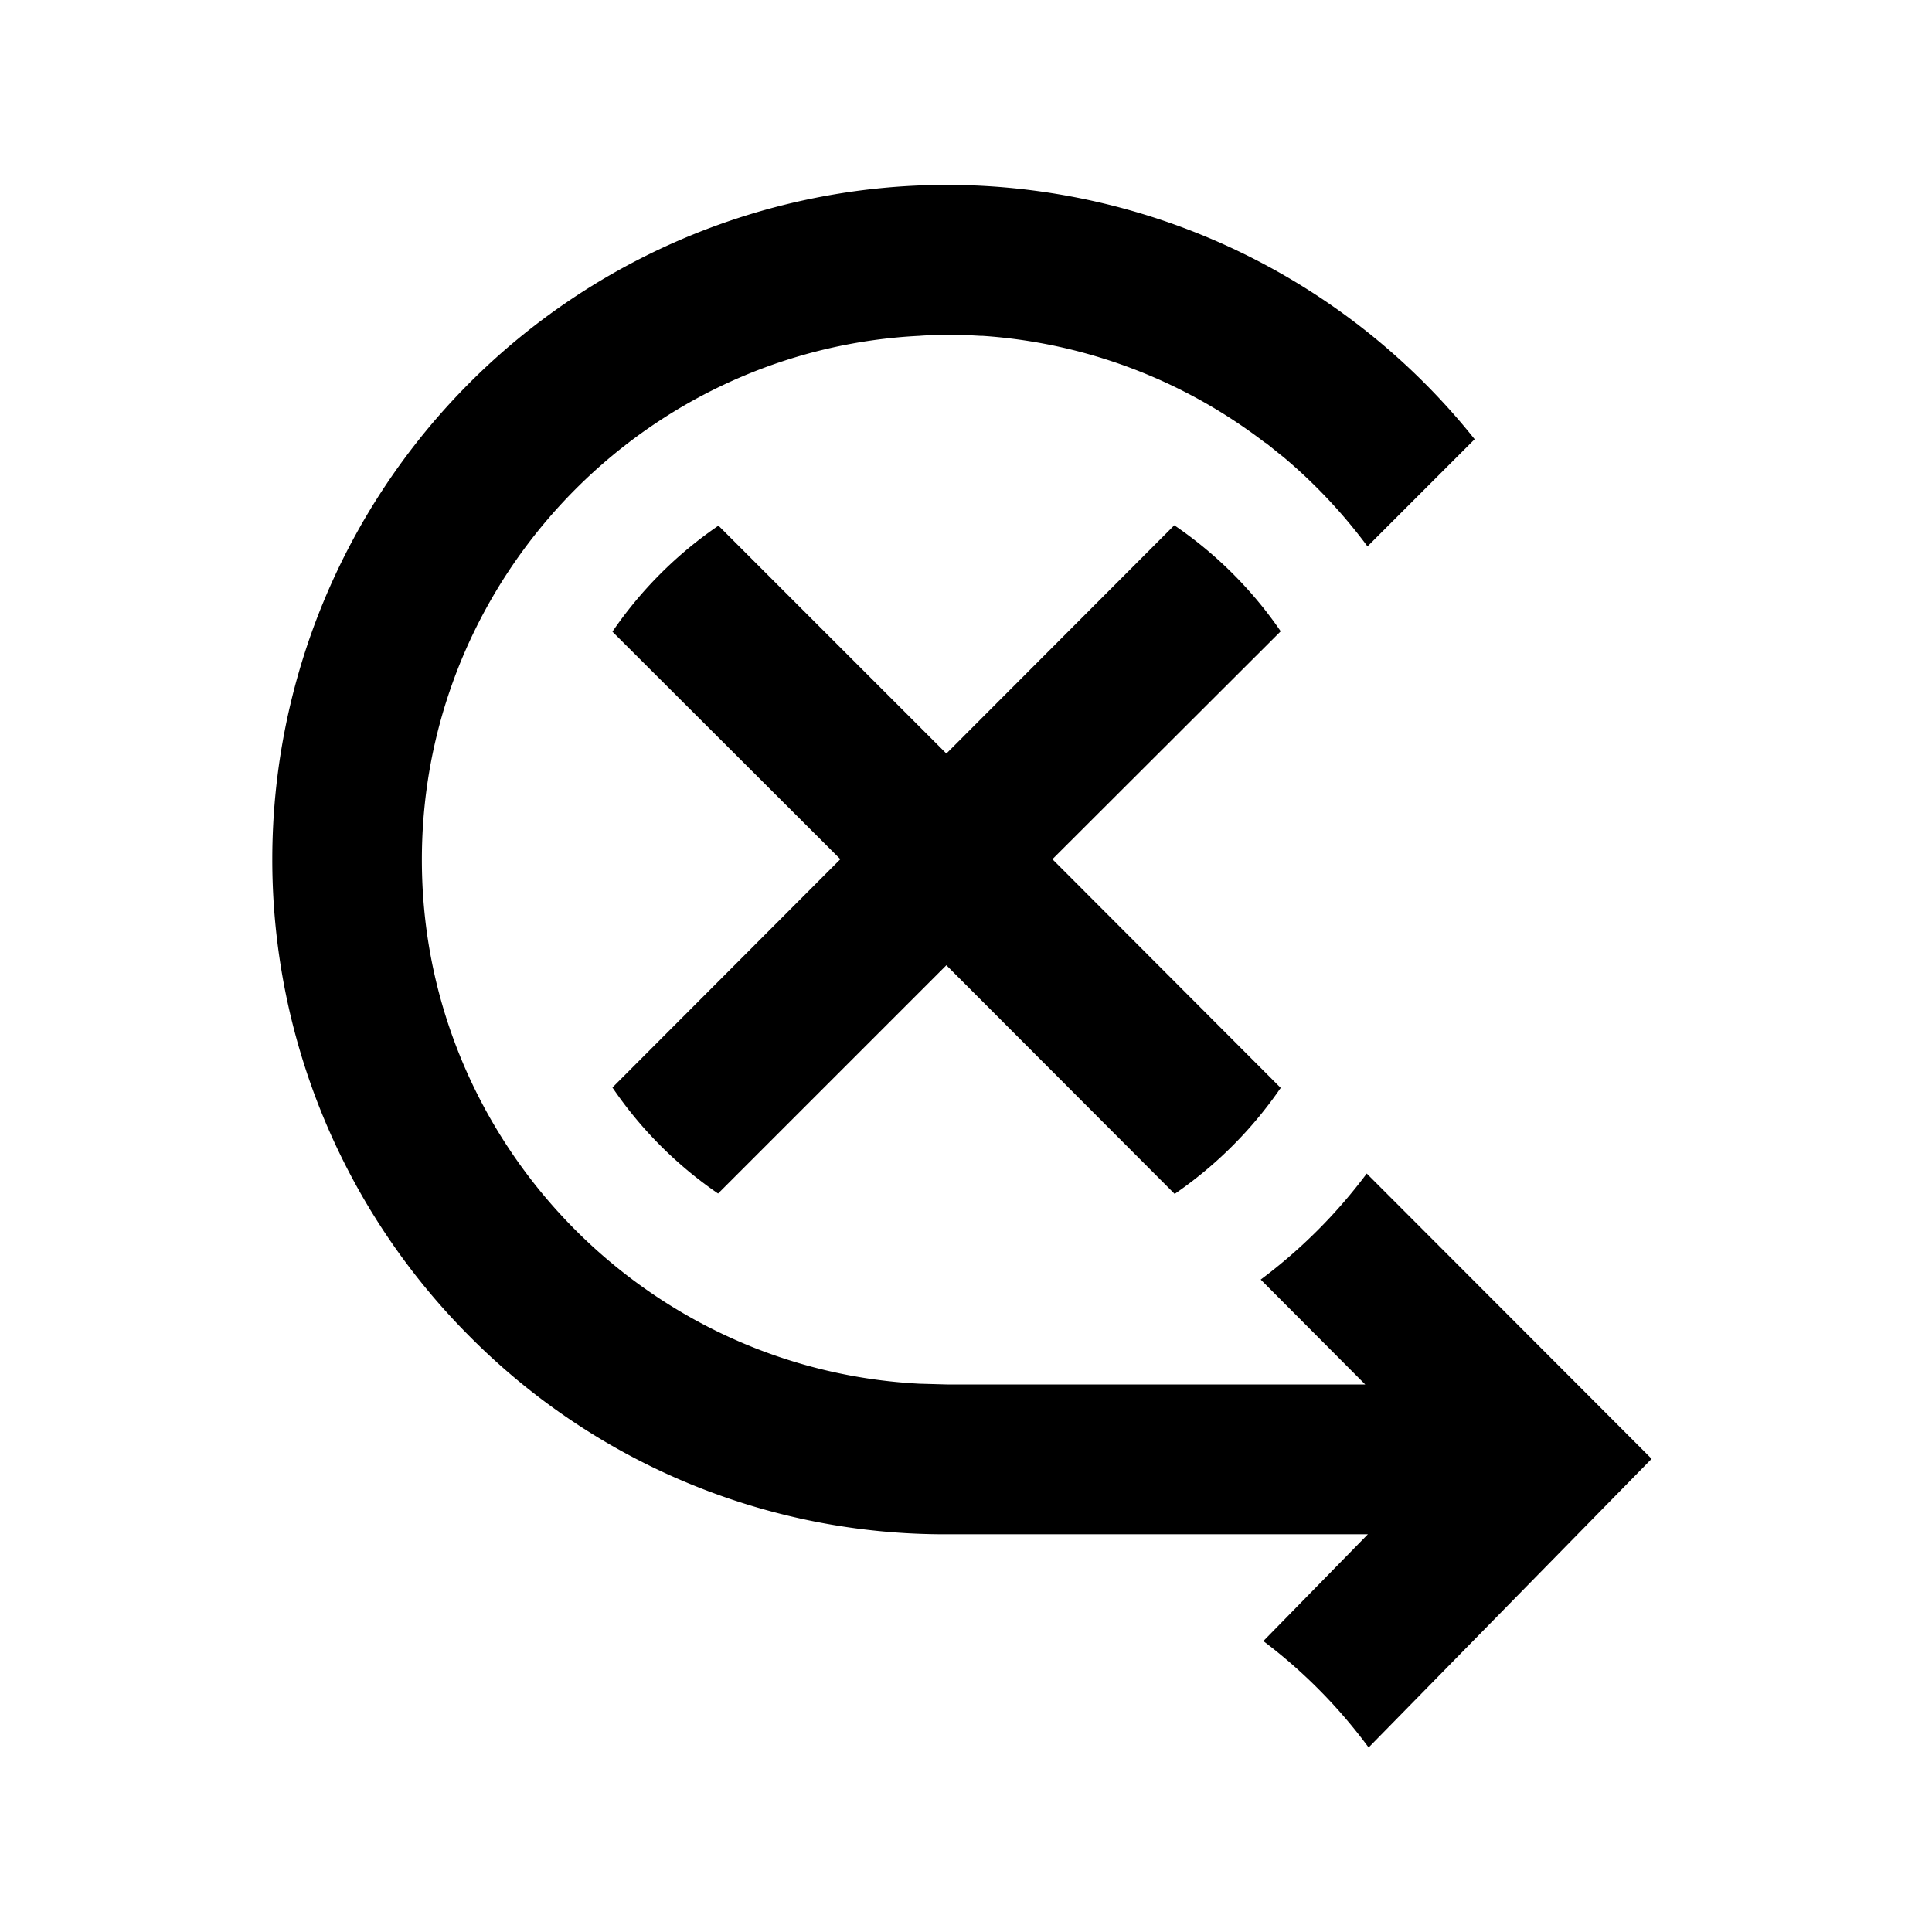
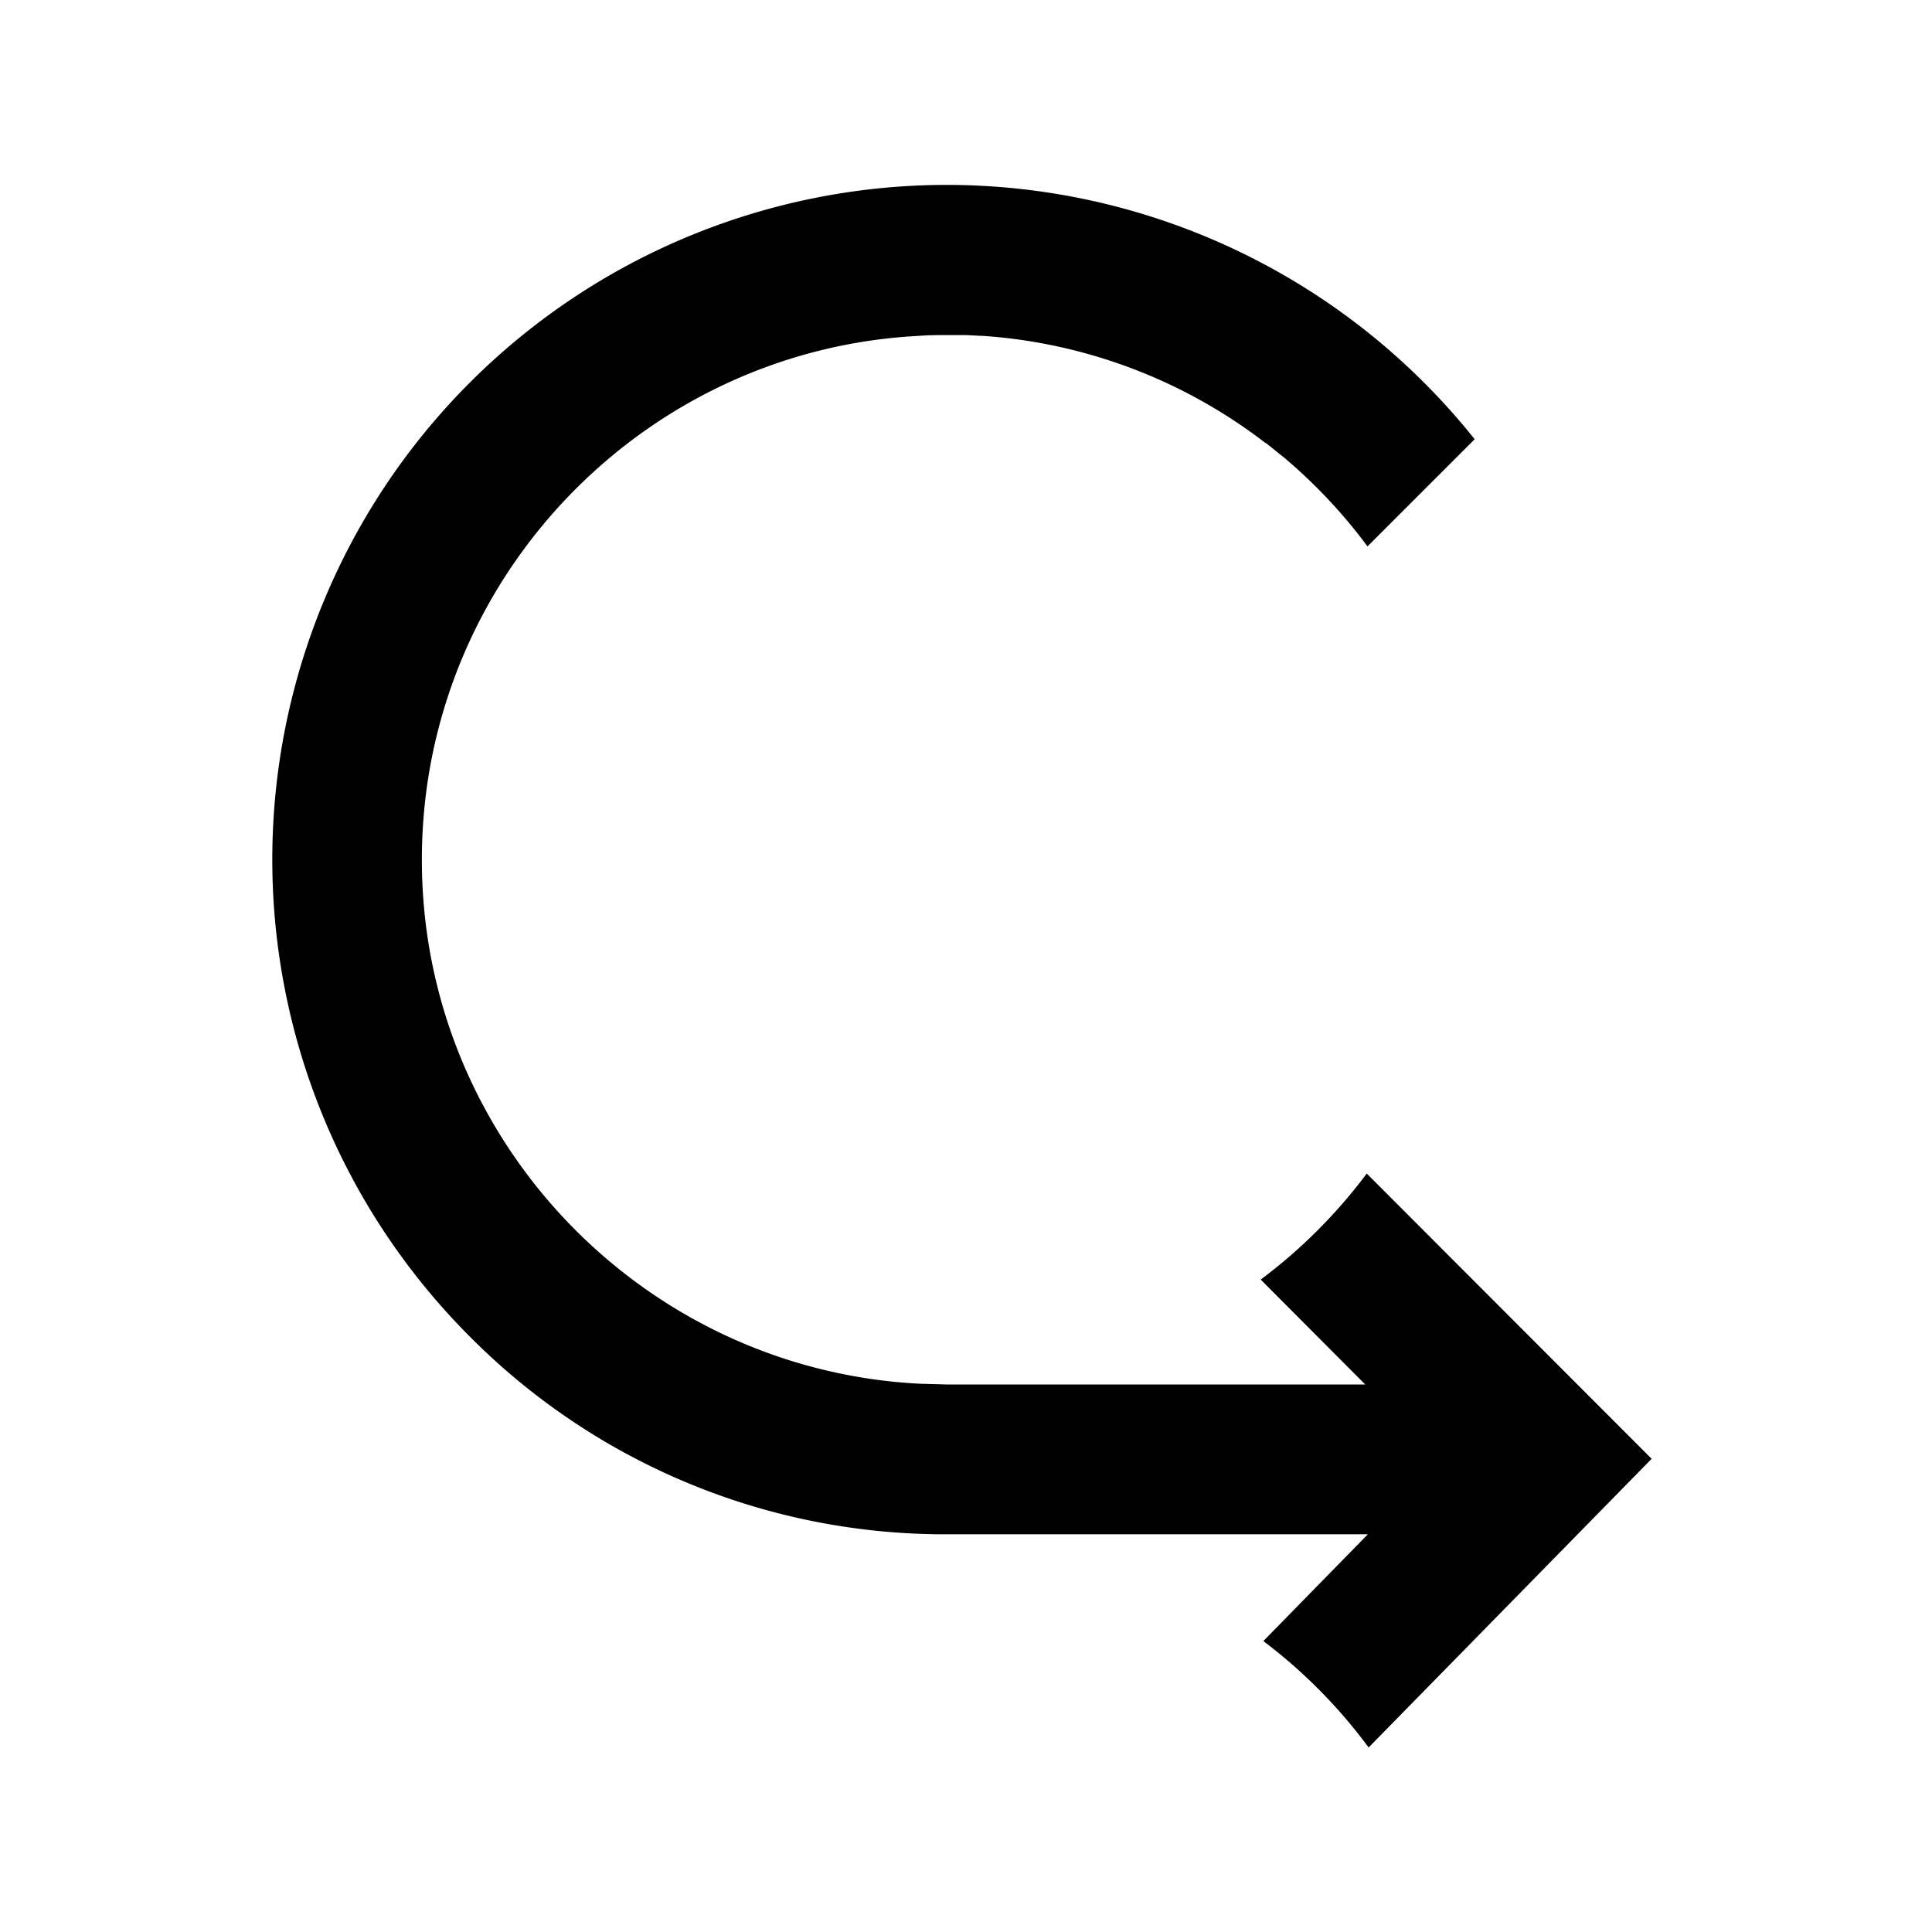
<svg xmlns="http://www.w3.org/2000/svg" viewBox="0 0 512 512">
-   <path d="M278.9,227.7l60.5-60.4a107.7,107.7,0,0,0-28.2-28.1l-60.4,60.5-60.4-60.4a107.3,107.3,0,0,0-28.1,28.1l60.4,60.3-60.4,60.5a106.9,106.9,0,0,0,28,28.1l60.5-60.5,60.5,60.6a108.8,108.8,0,0,0,28.1-28.1Z" />
  <path d="M250.9,406.6H362.5l-27.7,28.3a138.1,138.1,0,0,1,27.9,28.2l75-76.5L362.2,311a138.6,138.6,0,0,1-28.1,28.1l27.7,27.8H250.9l-7.2-.2c-66.2-3.4-120.4-53.4-130.3-117.7a140.6,140.6,0,0,1,0-42.3C123.3,142.3,177.5,92.3,243.7,89c2.4-.2,4.8-.2,7.2-.2h5.2l3.7.2h.5a138.1,138.1,0,0,1,74.8,28.2l.5.3,2.5,2,1.1.9.9.7a139.2,139.2,0,0,1,22.3,23.7l28.4-28.4A179,179,0,0,0,250.9,49,178.8,178.8,0,0,0,124.5,354.2,177.3,177.3,0,0,0,250.9,406.6Z" />
</svg>